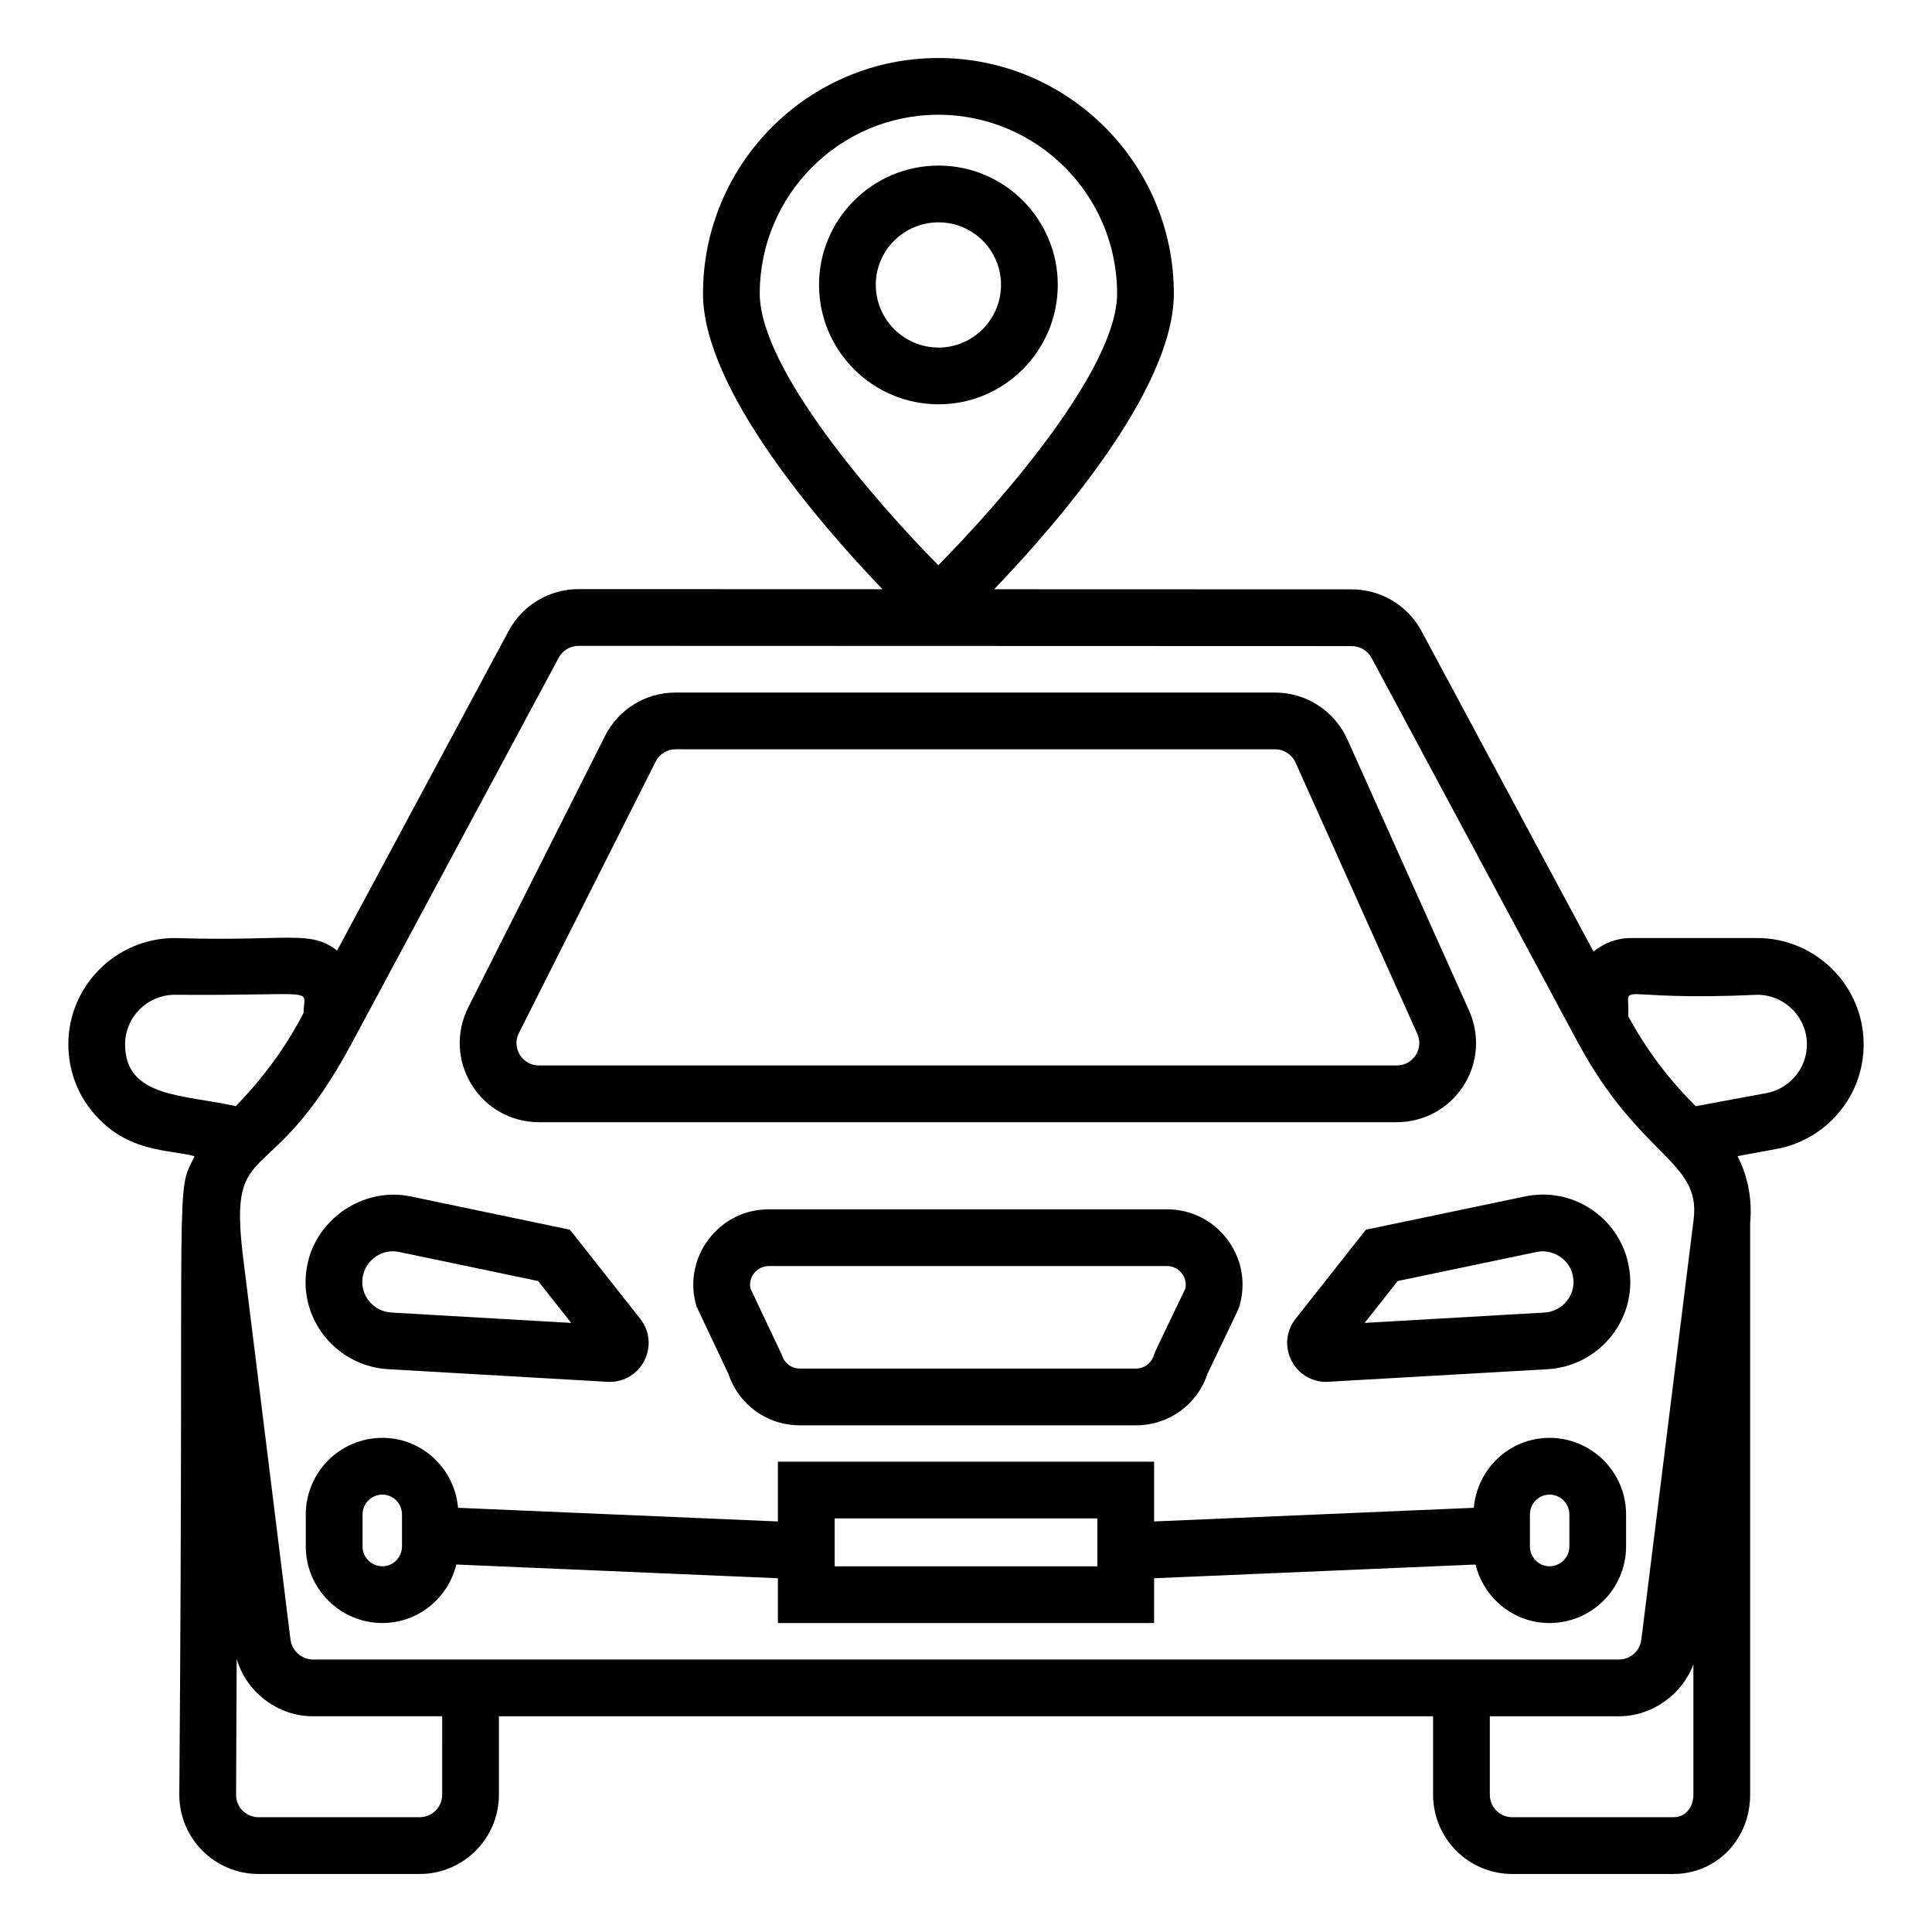
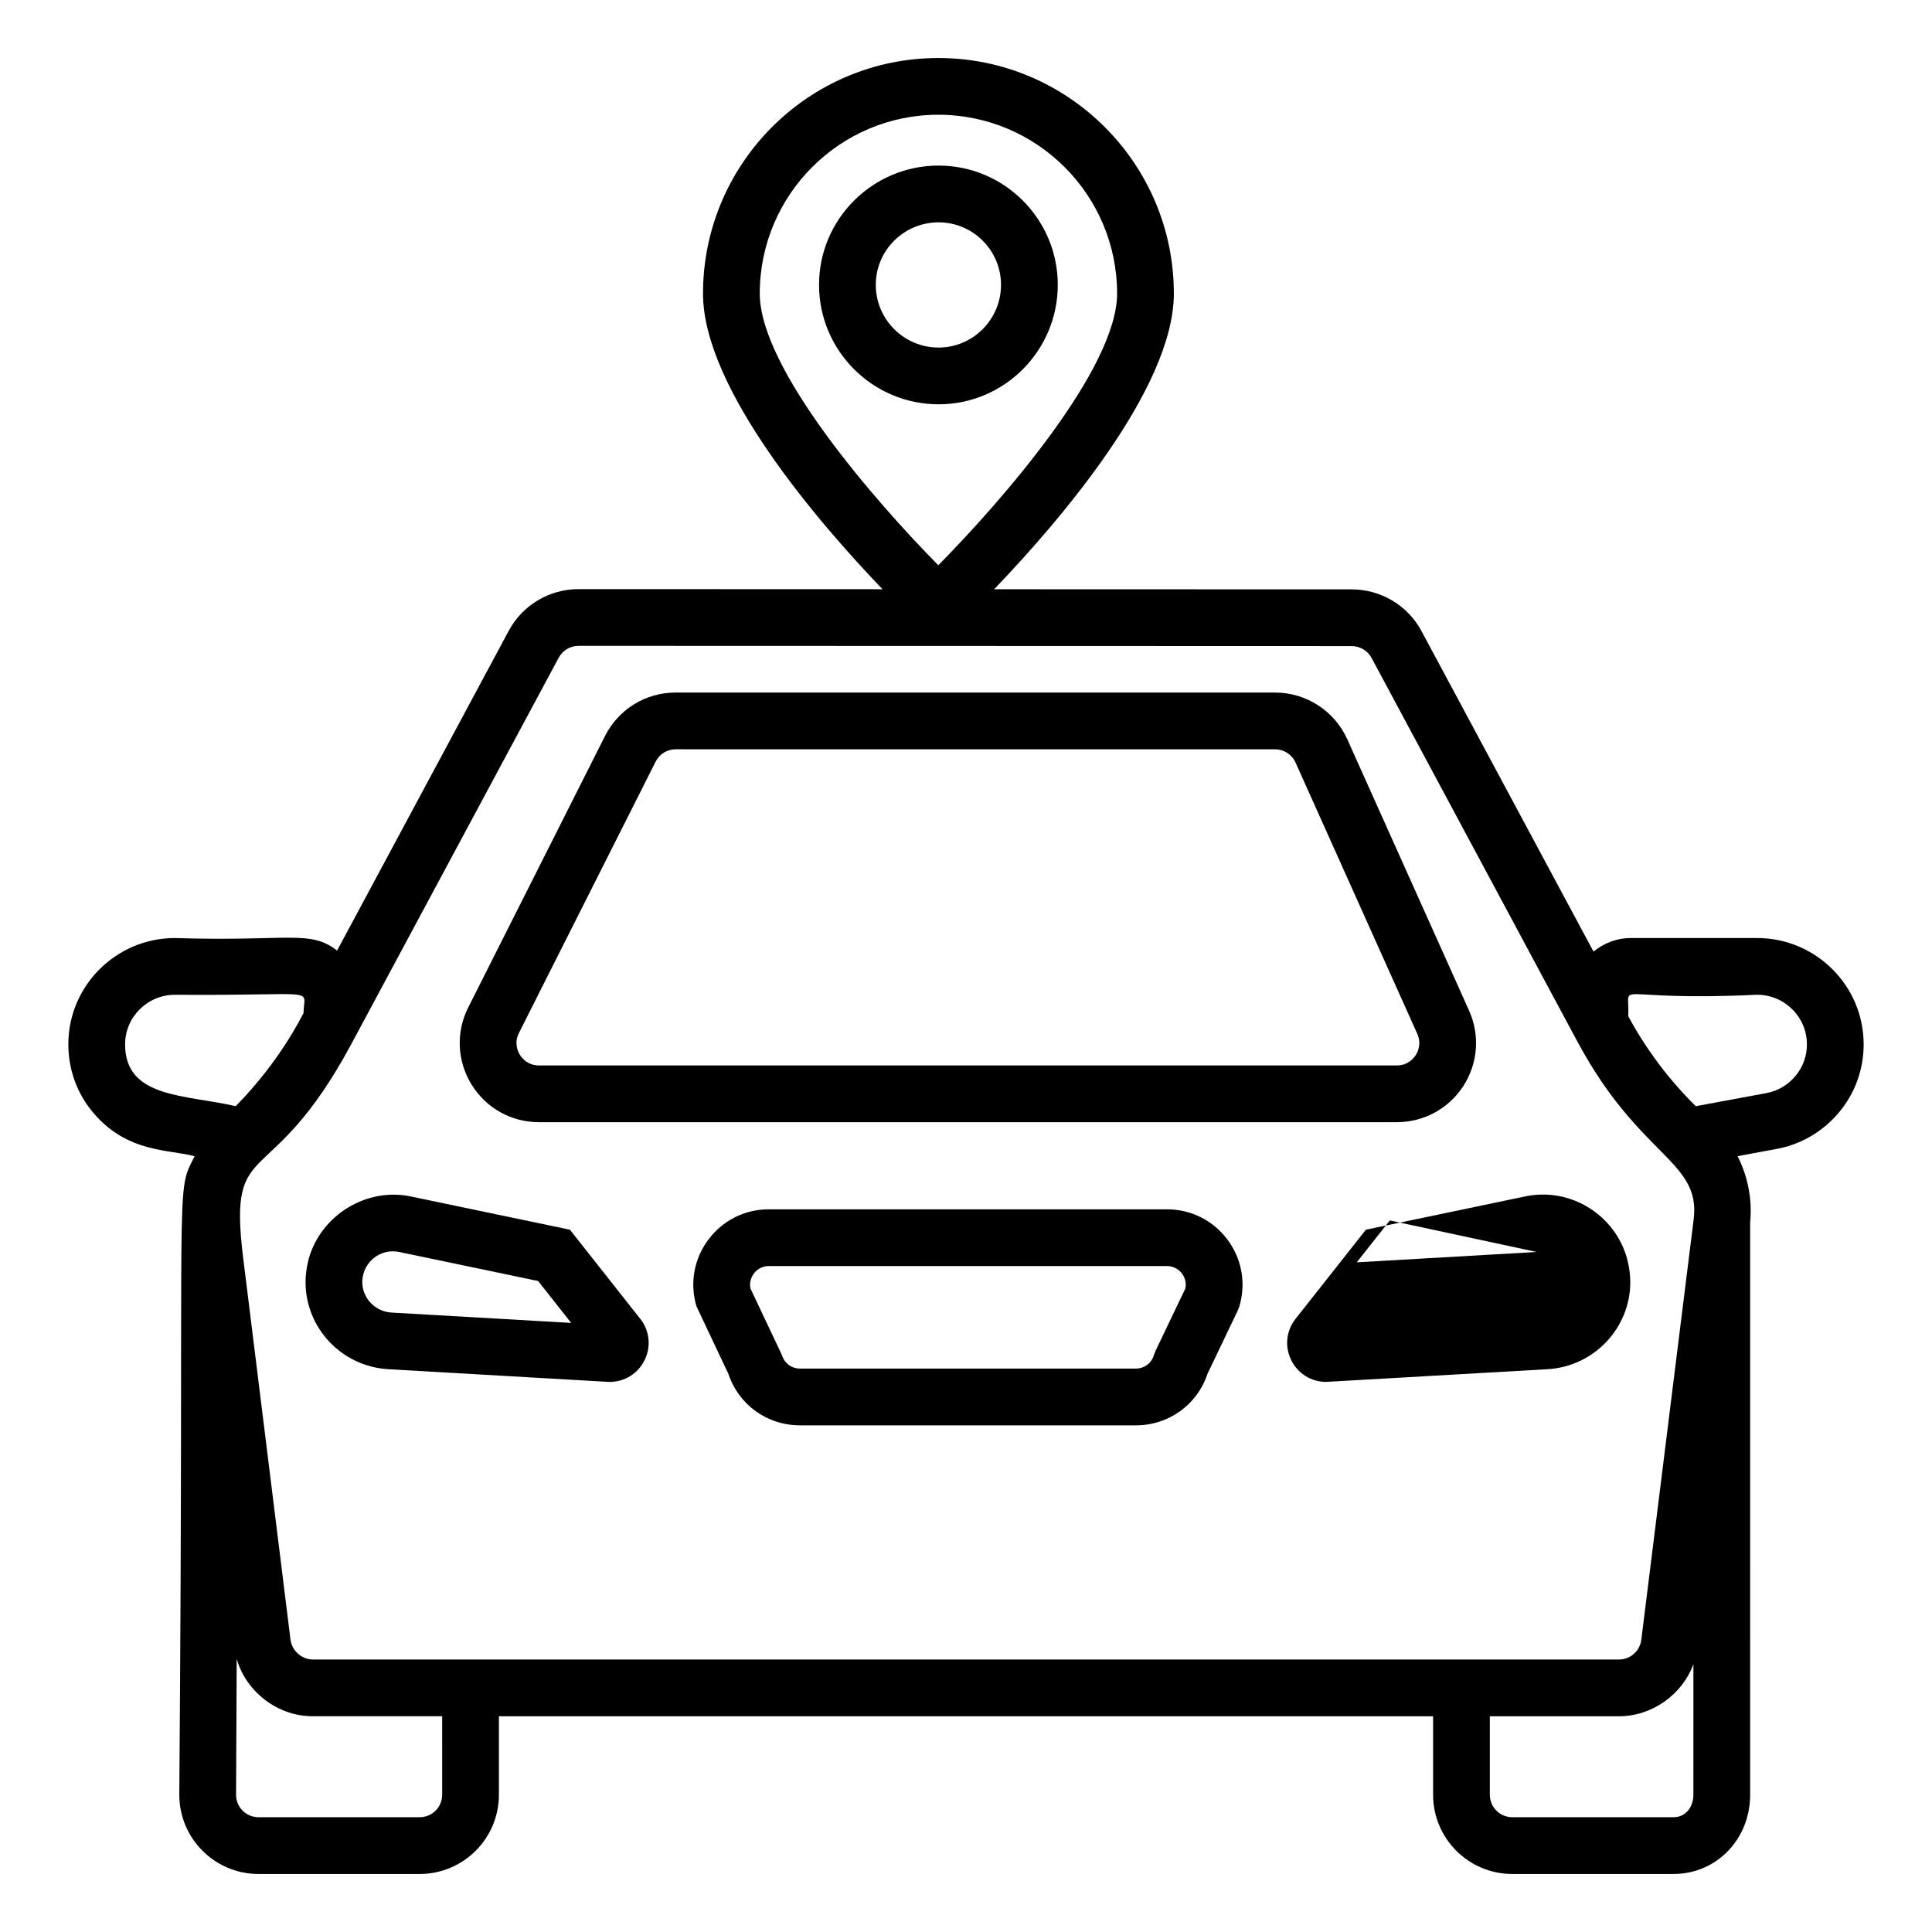
<svg xmlns="http://www.w3.org/2000/svg" fill="#000000" width="800px" height="800px" version="1.1" viewBox="144 144 512 512">
  <g>
    <path d="m286.83 441.39h227.35c7.144 0 13.727-3.582 17.613-9.574 3.883-6 4.453-13.469 1.527-19.988l-32.27-71.906c-3.383-7.527-10.895-12.387-19.141-12.387l-158.85-0.004c-7.973 0-15.148 4.422-18.738 11.535l-36.23 71.906c-3.301 6.551-2.977 14.195 0.871 20.438 3.844 6.25 10.523 9.98 17.863 9.98zm-5.305-23.648 36.23-71.906c1.012-2.019 3.047-3.269 5.305-3.269l158.85 0.004c2.336 0 4.465 1.379 5.422 3.512l32.266 71.898c1.191 2.664 0.094 4.848-0.43 5.66-0.527 0.816-2.07 2.711-4.988 2.711h-227.35c-3 0-4.539-1.977-5.062-2.828-0.52-0.844-1.59-3.106-0.242-5.781z" />
-     <path d="m574.93 545.34c0-11.191-9.105-20.297-20.301-20.297-10.555 0-19.148 8.184-20.051 18.539l-84.727 3.617v-15.844l-99.703 0.004v15.844l-84.758-3.621c-0.902-10.359-9.496-18.539-20.047-18.539-11.195 0-20.305 9.105-20.305 20.297v8.473c0 11.199 9.109 20.305 20.305 20.305 9.496 0 17.43-6.629 19.59-15.504l85.211 3.637v11.875h99.703l0.004-11.871 85.184-3.637c2.164 8.875 10.094 15.504 19.594 15.504 11.195 0 20.301-9.105 20.301-20.305zm-324.4 8.477c0 2.902-2.324 5.266-5.184 5.266-2.902 0-5.266-2.363-5.266-5.266v-8.473c0-2.902 2.359-5.258 5.266-5.258 2.859 0 5.184 2.356 5.184 5.258zm184.29 5.269h-69.625v-12.688h69.625zm125.08-5.269c0 2.902-2.359 5.266-5.262 5.266-2.859 0-5.188-2.363-5.188-5.266v-8.473c0-2.902 2.328-5.258 5.188-5.258 2.902 0 5.262 2.356 5.262 5.258z" />
    <path d="m453.27 464.48h-105.53c-6.367 0-12.203 2.93-16.02 8.039-3.82 5.109-4.965 11.551-3.152 17.668l8.449 17.875c2.719 8.203 10.262 13.664 18.977 13.664h89.027c8.715 0 16.262-5.465 18.98-13.664l8.02-16.766 0.426-1.109c1.809-6.117 0.664-12.559-3.152-17.668-3.824-5.109-9.66-8.039-16.027-8.039zm-3.07 37.566-0.426 1.109c-0.625 2.113-2.535 3.531-4.754 3.531h-89.027c-2.219 0-4.125-1.418-4.75-3.531l-8.367-17.699c-0.379-1.859 0.383-3.254 0.898-3.941 0.949-1.27 2.394-1.996 3.969-1.996h105.53c1.574 0 3.023 0.727 3.969 1.996 0.52 0.691 1.277 2.086 0.898 3.941z" />
    <path d="m246.84 506.85 58.098 3.348 0.633 0.023c3.996 0 7.555-2.246 9.293-5.852 1.738-3.606 1.266-7.785-1.191-10.867l-18.637-23.617-42.102-8.797c-11.719-2.504-23.855 4.867-27.121 16.516-0.566 2.16-0.84 4.164-0.84 6.141-0.008 12.215 9.59 22.363 21.867 23.105zm-6.519-25.312c0.977-3.488 4.184-5.926 7.793-5.926 0.562 0 1.129 0.059 1.711 0.184l36.785 7.688 8.762 11.102-47.641-2.746c-4.332-0.266-7.727-3.82-7.727-8.102 0-0.664 0.113-1.43 0.316-2.199z" />
-     <path d="m487.37 493.46c-2.488 3.121-2.961 7.301-1.223 10.906 1.738 3.606 5.297 5.852 9.293 5.852l58.75-3.371c12.258-0.742 21.855-10.891 21.855-23.109 0-1.977-0.273-3.981-0.875-6.269-2.789-9.941-11.953-16.898-22.273-16.898-1.613 0-3.234 0.176-4.789 0.508l-42.133 8.805zm63.848-17.676c4.106-0.883 8.344 1.742 9.441 5.617 0.234 0.902 0.348 1.668 0.348 2.336 0 4.281-3.394 7.836-7.703 8.102l-47.66 2.746 8.762-11.102z" />
+     <path d="m487.37 493.46c-2.488 3.121-2.961 7.301-1.223 10.906 1.738 3.606 5.297 5.852 9.293 5.852l58.75-3.371c12.258-0.742 21.855-10.891 21.855-23.109 0-1.977-0.273-3.981-0.875-6.269-2.789-9.941-11.953-16.898-22.273-16.898-1.613 0-3.234 0.176-4.789 0.508l-42.133 8.805zm63.848-17.676l-47.66 2.746 8.762-11.102z" />
    <path d="m609.64 392.59h-33.449c-3.769 0-7.184 1.383-9.895 3.59l-45.605-84.977c-3.664-6.793-10.766-11.016-18.527-11.016l-94.707-0.031c16.559-17.254 47.625-52.98 47.625-78.367 0-34.414-28.004-62.414-62.422-62.414-34.383 0-62.355 28-62.355 62.418 0 25.383 31.023 61.105 47.562 78.355l-80.5-0.027c-7.769 0-14.871 4.223-18.535 11.031l-45.496 84.758c-7.258-5.613-12.652-2.363-42.977-3.32-15.574 0-28.25 12.645-28.25 28.184 0 6.66 2.336 13.078 6.519 18 9.066 10.895 20.473 9.789 26.949 11.652-5.262 10.5-2.727 0.484-4.059 169.22 0 11.562 9.41 20.977 20.98 20.977h42.738c11.57 0 20.98-9.414 20.98-20.98v-20.812h247.57v20.812c0 11.566 9.41 20.98 20.98 20.98h42.734c11.387 0 20.309-9.215 20.309-20.98l-0.004-151.53c0.602-6.168-0.562-12.297-3.332-17.719l10.254-1.898c6.461-1.145 12.375-4.606 16.594-9.672 4.238-4.981 6.57-11.391 6.57-18.059-0.004-15.535-12.676-28.18-28.25-28.18zm-216.98-218.18c26.129 0 47.383 21.25 47.383 47.379 0 19.922-30.539 54.957-47.383 72.008-16.82-17.043-47.316-52.062-47.316-72.008 0-26.129 21.227-47.379 47.316-47.379zm-215.51 246.36c0-7.246 5.926-13.145 13.211-13.145 39 0.312 34.184-2.176 34.074 4.859-0.488 0.773-6.016 12.523-17.969 24.66-13.48-3.106-29.316-2.074-29.316-16.375zm84.031 198.87c0 3.273-2.664 5.941-5.941 5.941h-42.738c-3.273 0-5.941-2.664-5.941-5.902l0.164-36.043c2.465 8.602 10.738 15.191 20.164 15.191h34.289zm-34.277-35.852c-3.012 0-5.566-2.418-5.914-5.215l-12.609-101.72c-3.902-32.426 7.113-16.027 28.652-56.043l55.047-102.54c1.035-1.926 3.062-3.113 5.289-3.113l204.8 0.066c2.231 0 4.258 1.195 5.289 3.098l53.016 98.82v0.023c0.41 0.754 1.324 2.438 0.914 1.68l0.789 1.445c16.434 30.543 32.605 31.27 30.66 46.859l-13.875 111.43c-0.375 3.004-2.965 5.215-5.922 5.215h-346.13zm365.86 35.852c0 2.953-1.809 5.941-5.269 5.941h-42.734c-3.273 0-5.941-2.664-5.941-5.941v-20.812h34.234c8.824 0 16.797-5.816 19.715-13.805zm27.051-190.5c-2.004 2.41-4.746 4.023-7.777 4.559l-18.648 3.453c-7.281-7.238-13.117-15.02-17.887-23.844 0.547-9.875-5.586-3.801 34.141-5.688 7.281 0 13.207 5.898 13.207 13.145-0.004 3.102-1.066 6.055-3.035 8.375z" />
    <path d="m424.32 219.48c0-17.426-14.172-31.598-31.594-31.598-17.461 0-31.672 14.172-31.672 31.598 0 17.461 14.211 31.664 31.672 31.664 17.422 0 31.594-14.199 31.594-31.664zm-48.227 0c0-9.129 7.461-16.559 16.633-16.559 9.129 0 16.555 7.43 16.555 16.559 0 9.164-7.43 16.625-16.555 16.625-9.172 0-16.633-7.461-16.633-16.625z" />
  </g>
</svg>